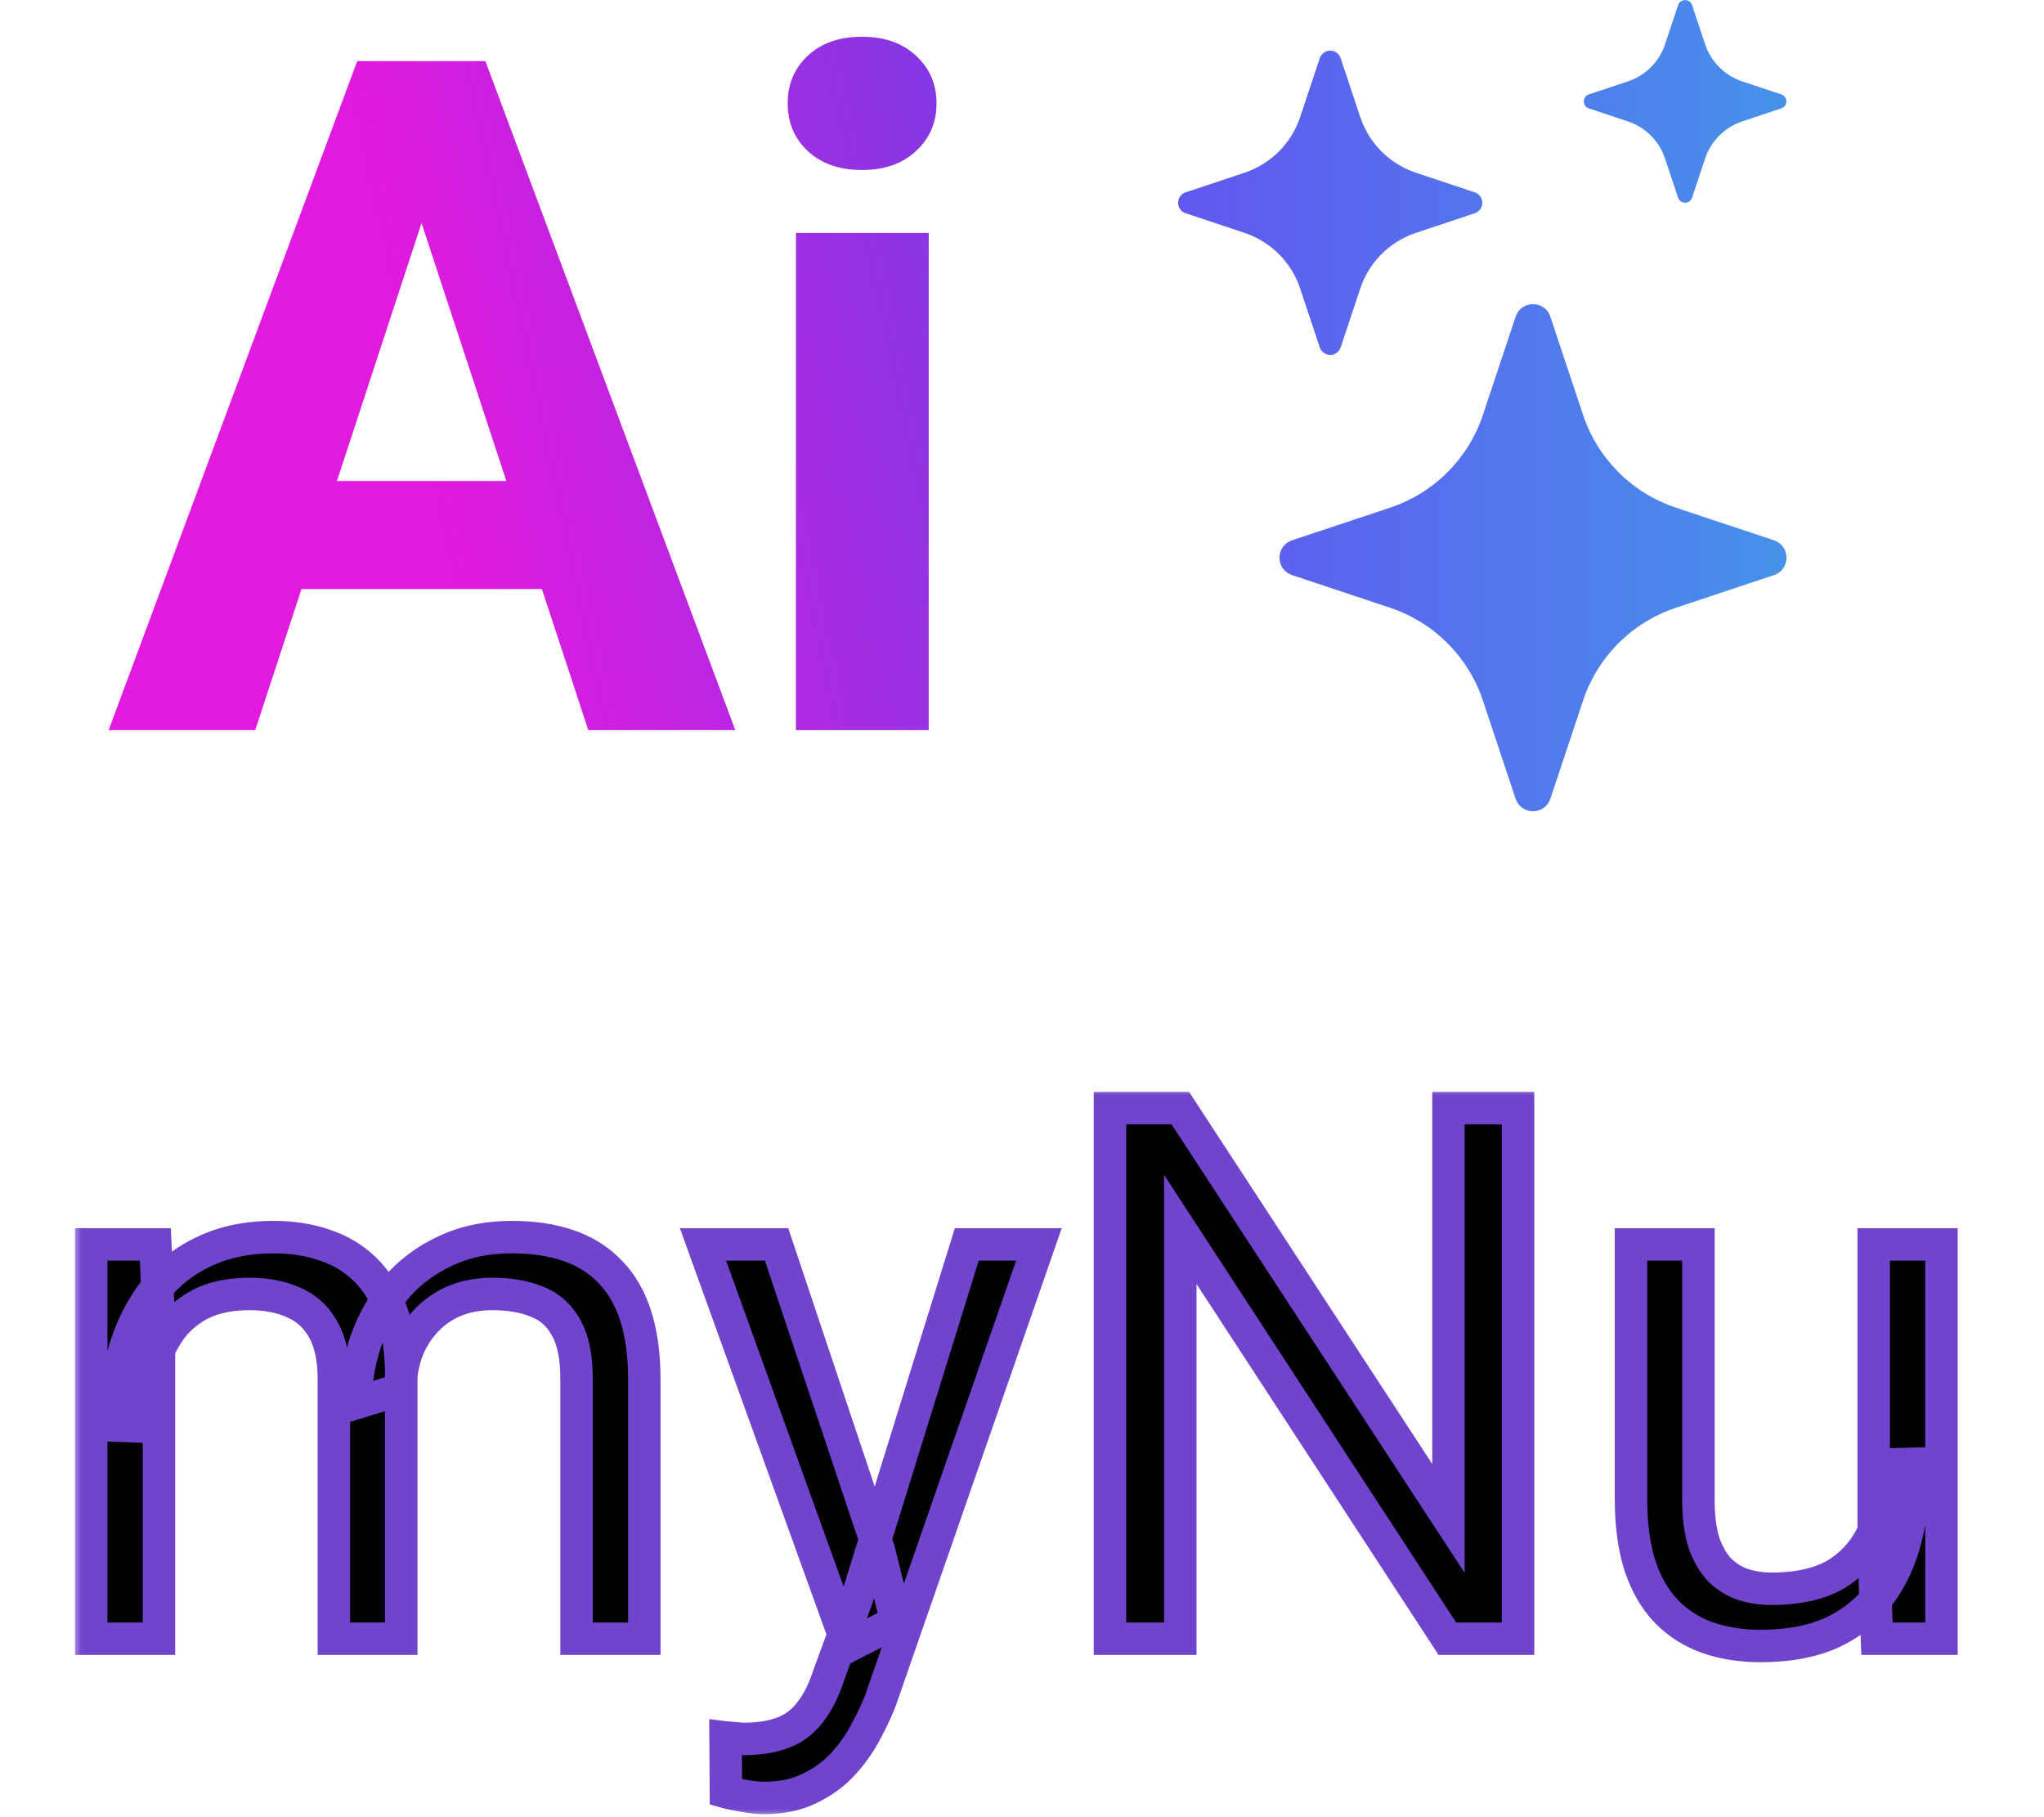
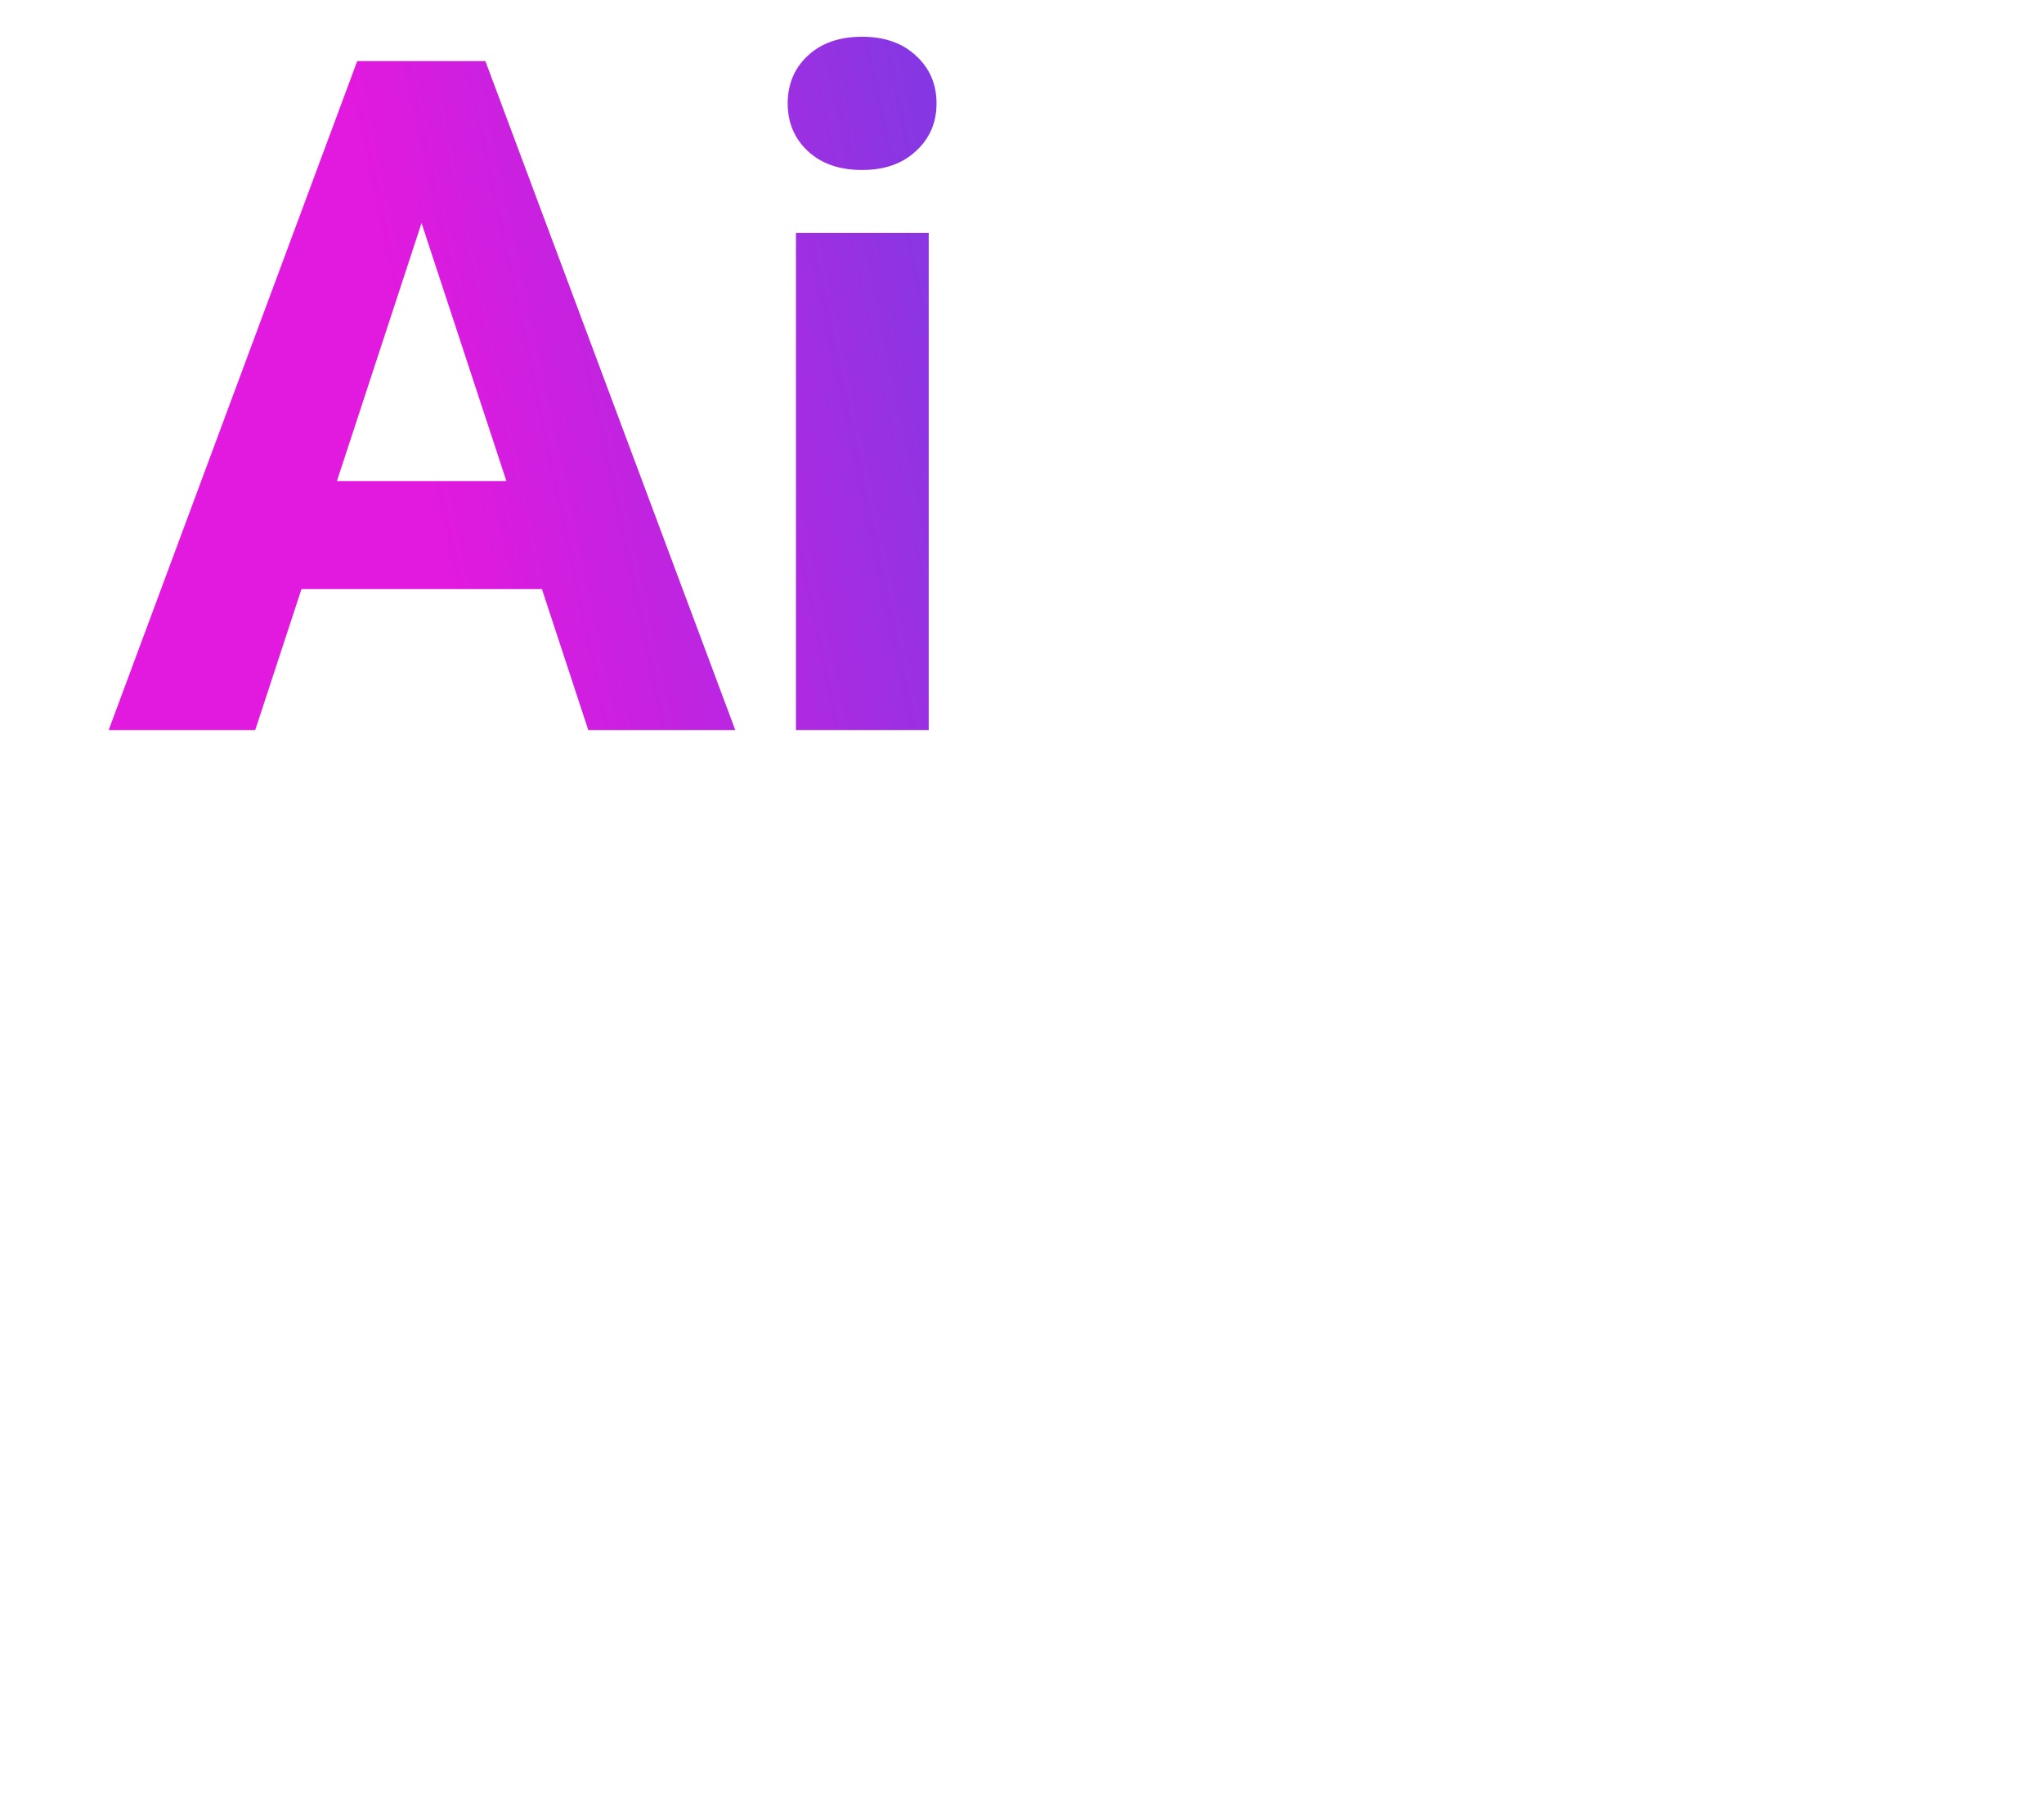
<svg xmlns="http://www.w3.org/2000/svg" width="126" height="112" viewBox="0 0 126 112" fill="none">
  <path d="M26.947 10.817L15.732 45H6.698L22.02 3.766H27.769L26.947 10.817ZM36.265 45L25.021 10.817L24.115 3.766H29.921L45.327 45H36.265ZM35.755 29.65V36.306H13.977V29.65H35.755ZM57.25 14.357V45H49.065V14.357H57.25ZM48.556 6.371C48.556 5.182 48.971 4.2 49.802 3.426C50.633 2.652 51.746 2.265 53.144 2.265C54.522 2.265 55.626 2.652 56.457 3.426C57.307 4.2 57.731 5.182 57.731 6.371C57.731 7.561 57.307 8.542 56.457 9.316C55.626 10.091 54.522 10.477 53.144 10.477C51.746 10.477 50.633 10.091 49.802 9.316C48.971 8.542 48.556 7.561 48.556 6.371Z" fill="url(#paint0_linear_5513_267146)" />
  <g clip-path="url(#clip0_5513_267146)">
    <path d="M93.428 19.521C93.771 18.49 95.228 18.49 95.571 19.521L97.587 25.574C98.031 26.905 98.778 28.114 99.77 29.105C100.762 30.097 101.972 30.844 103.303 31.287L109.353 33.302C110.384 33.646 110.384 35.102 109.353 35.446L103.3 37.462C101.969 37.905 100.76 38.653 99.768 39.645C98.777 40.637 98.03 41.846 97.587 43.177L95.571 49.227C95.497 49.453 95.354 49.65 95.161 49.789C94.969 49.929 94.737 50.004 94.499 50.004C94.262 50.004 94.03 49.929 93.838 49.789C93.645 49.65 93.502 49.453 93.428 49.227L91.412 43.174C90.969 41.844 90.222 40.635 89.23 39.644C88.239 38.652 87.03 37.905 85.7 37.462L79.646 35.446C79.421 35.372 79.224 35.228 79.085 35.036C78.945 34.843 78.87 34.612 78.87 34.374C78.87 34.137 78.945 33.905 79.085 33.712C79.224 33.52 79.421 33.377 79.646 33.302L85.7 31.287C87.03 30.843 88.239 30.096 89.23 29.105C90.222 28.113 90.969 26.904 91.412 25.574L93.428 19.521ZM81.356 3.587C81.401 3.451 81.487 3.334 81.603 3.25C81.718 3.167 81.857 3.122 81.999 3.122C82.142 3.122 82.281 3.167 82.397 3.25C82.512 3.334 82.599 3.451 82.643 3.587L83.853 7.218C84.393 8.837 85.662 10.105 87.281 10.646L90.912 11.855C91.047 11.9 91.165 11.987 91.249 12.102C91.332 12.218 91.377 12.357 91.377 12.499C91.377 12.642 91.332 12.781 91.249 12.896C91.165 13.012 91.047 13.098 90.912 13.143L87.281 14.352C86.482 14.618 85.757 15.067 85.162 15.662C84.567 16.257 84.119 16.982 83.853 17.78L82.643 21.412C82.599 21.547 82.512 21.665 82.397 21.748C82.281 21.832 82.142 21.877 81.999 21.877C81.857 21.877 81.718 21.832 81.603 21.748C81.487 21.665 81.401 21.547 81.356 21.412L80.146 17.78C79.88 16.982 79.432 16.257 78.837 15.662C78.242 15.067 77.517 14.618 76.718 14.352L73.087 13.143C72.952 13.098 72.834 13.012 72.751 12.896C72.667 12.781 72.622 12.642 72.622 12.499C72.622 12.357 72.667 12.218 72.751 12.102C72.834 11.987 72.952 11.9 73.087 11.855L76.718 10.646C77.517 10.38 78.242 9.932 78.837 9.337C79.432 8.742 79.88 8.016 80.146 7.218L81.356 3.587ZM103.446 0.309C103.477 0.22 103.535 0.142 103.612 0.088C103.689 0.033 103.78 0.004 103.875 0.004C103.969 0.004 104.061 0.033 104.137 0.088C104.214 0.142 104.272 0.22 104.303 0.309L105.109 2.727C105.468 3.809 106.315 4.655 107.396 5.015L109.815 5.821C109.904 5.852 109.981 5.91 110.036 5.986C110.091 6.063 110.12 6.155 110.12 6.249C110.12 6.343 110.091 6.435 110.036 6.512C109.981 6.589 109.904 6.646 109.815 6.677L107.396 7.484C106.864 7.661 106.379 7.96 105.982 8.357C105.585 8.754 105.286 9.238 105.109 9.771L104.303 12.19C104.272 12.279 104.214 12.356 104.137 12.411C104.061 12.465 103.969 12.495 103.875 12.495C103.78 12.495 103.689 12.465 103.612 12.411C103.535 12.356 103.477 12.279 103.446 12.19L102.64 9.771C102.463 9.238 102.164 8.754 101.767 8.357C101.37 7.96 100.886 7.661 100.353 7.484L97.937 6.677C97.848 6.646 97.771 6.589 97.716 6.512C97.662 6.435 97.632 6.343 97.632 6.249C97.632 6.155 97.662 6.063 97.716 5.986C97.771 5.91 97.848 5.852 97.937 5.821L100.356 5.015C101.437 4.655 102.284 3.809 102.643 2.727L103.446 0.312V0.309Z" fill="url(#paint1_linear_5513_267146)" />
  </g>
  <mask id="path-3-outside-1_5513_267146" maskUnits="userSpaceOnUse" x="4.5" y="67" width="117" height="45" fill="black">
    <rect fill="white" x="4.5" y="67" width="117" height="45" />
-     <path d="M9.8 81.526V101H5.622V76.697H9.575L9.8 81.526ZM8.946 87.928L7.015 87.86C7.03 86.198 7.247 84.663 7.666 83.256C8.085 81.833 8.707 80.598 9.53 79.55C10.354 78.502 11.38 77.693 12.607 77.124C13.835 76.54 15.258 76.248 16.875 76.248C18.013 76.248 19.061 76.413 20.02 76.742C20.978 77.057 21.809 77.558 22.513 78.247C23.216 78.936 23.763 79.819 24.152 80.897C24.542 81.976 24.736 83.278 24.736 84.806V101H20.581V85.008C20.581 83.735 20.364 82.717 19.93 81.953C19.51 81.189 18.912 80.635 18.133 80.291C17.354 79.932 16.441 79.752 15.393 79.752C14.165 79.752 13.139 79.969 12.315 80.403C11.492 80.838 10.833 81.436 10.339 82.2C9.845 82.964 9.485 83.84 9.261 84.828C9.051 85.801 8.946 86.835 8.946 87.928ZM24.691 85.637L21.906 86.49C21.921 85.158 22.138 83.877 22.558 82.649C22.992 81.421 23.613 80.329 24.422 79.37C25.245 78.412 26.256 77.656 27.454 77.102C28.652 76.533 30.022 76.248 31.564 76.248C32.867 76.248 34.02 76.42 35.023 76.765C36.042 77.109 36.895 77.641 37.584 78.359C38.288 79.063 38.819 79.969 39.179 81.077C39.538 82.185 39.718 83.503 39.718 85.03V101H35.54V84.985C35.54 83.623 35.323 82.567 34.889 81.818C34.469 81.055 33.87 80.523 33.092 80.224C32.328 79.909 31.415 79.752 30.352 79.752C29.438 79.752 28.63 79.909 27.926 80.224C27.222 80.538 26.631 80.972 26.151 81.526C25.672 82.065 25.305 82.687 25.051 83.391C24.811 84.094 24.691 84.843 24.691 85.637ZM52.835 98.484L59.596 76.697H64.043L54.295 104.751C54.07 105.35 53.771 105.994 53.397 106.683C53.037 107.386 52.573 108.053 52.004 108.682C51.435 109.311 50.746 109.82 49.938 110.209C49.144 110.613 48.193 110.815 47.085 110.815C46.755 110.815 46.336 110.771 45.827 110.681C45.318 110.591 44.959 110.516 44.749 110.456L44.727 107.087C44.846 107.102 45.033 107.117 45.288 107.132C45.558 107.162 45.745 107.177 45.85 107.177C46.793 107.177 47.594 107.049 48.253 106.795C48.912 106.555 49.466 106.144 49.915 105.56C50.379 104.991 50.776 104.204 51.105 103.201L52.835 98.484ZM47.871 76.697L54.183 95.564L55.261 99.944L52.273 101.472L43.334 76.697H47.871ZM93.579 68.297V101H89.222L72.758 75.776V101H68.423V68.297H72.758L89.289 93.588V68.297H93.579ZM115.501 95.385V76.697H119.679V101H115.703L115.501 95.385ZM116.287 90.264L118.017 90.219C118.017 91.836 117.844 93.333 117.5 94.711C117.171 96.074 116.632 97.257 115.883 98.26C115.134 99.263 114.153 100.049 112.94 100.618C111.728 101.172 110.253 101.449 108.516 101.449C107.333 101.449 106.247 101.277 105.259 100.933C104.285 100.588 103.447 100.057 102.743 99.338C102.039 98.619 101.493 97.683 101.104 96.53C100.729 95.377 100.542 93.992 100.542 92.375V76.697H104.697V92.42C104.697 93.513 104.817 94.419 105.057 95.138C105.311 95.841 105.648 96.403 106.067 96.822C106.502 97.227 106.981 97.511 107.505 97.676C108.044 97.841 108.598 97.923 109.167 97.923C110.934 97.923 112.334 97.586 113.367 96.912C114.4 96.223 115.142 95.302 115.591 94.149C116.055 92.981 116.287 91.686 116.287 90.264Z" />
  </mask>
-   <path d="M9.8 81.526V101H5.622V76.697H9.575L9.8 81.526ZM8.946 87.928L7.015 87.86C7.03 86.198 7.247 84.663 7.666 83.256C8.085 81.833 8.707 80.598 9.53 79.55C10.354 78.502 11.38 77.693 12.607 77.124C13.835 76.54 15.258 76.248 16.875 76.248C18.013 76.248 19.061 76.413 20.02 76.742C20.978 77.057 21.809 77.558 22.513 78.247C23.216 78.936 23.763 79.819 24.152 80.897C24.542 81.976 24.736 83.278 24.736 84.806V101H20.581V85.008C20.581 83.735 20.364 82.717 19.93 81.953C19.51 81.189 18.912 80.635 18.133 80.291C17.354 79.932 16.441 79.752 15.393 79.752C14.165 79.752 13.139 79.969 12.315 80.403C11.492 80.838 10.833 81.436 10.339 82.2C9.845 82.964 9.485 83.84 9.261 84.828C9.051 85.801 8.946 86.835 8.946 87.928ZM24.691 85.637L21.906 86.49C21.921 85.158 22.138 83.877 22.558 82.649C22.992 81.421 23.613 80.329 24.422 79.37C25.245 78.412 26.256 77.656 27.454 77.102C28.652 76.533 30.022 76.248 31.564 76.248C32.867 76.248 34.02 76.42 35.023 76.765C36.042 77.109 36.895 77.641 37.584 78.359C38.288 79.063 38.819 79.969 39.179 81.077C39.538 82.185 39.718 83.503 39.718 85.03V101H35.54V84.985C35.54 83.623 35.323 82.567 34.889 81.818C34.469 81.055 33.87 80.523 33.092 80.224C32.328 79.909 31.415 79.752 30.352 79.752C29.438 79.752 28.63 79.909 27.926 80.224C27.222 80.538 26.631 80.972 26.151 81.526C25.672 82.065 25.305 82.687 25.051 83.391C24.811 84.094 24.691 84.843 24.691 85.637ZM52.835 98.484L59.596 76.697H64.043L54.295 104.751C54.07 105.35 53.771 105.994 53.397 106.683C53.037 107.386 52.573 108.053 52.004 108.682C51.435 109.311 50.746 109.82 49.938 110.209C49.144 110.613 48.193 110.815 47.085 110.815C46.755 110.815 46.336 110.771 45.827 110.681C45.318 110.591 44.959 110.516 44.749 110.456L44.727 107.087C44.846 107.102 45.033 107.117 45.288 107.132C45.558 107.162 45.745 107.177 45.85 107.177C46.793 107.177 47.594 107.049 48.253 106.795C48.912 106.555 49.466 106.144 49.915 105.56C50.379 104.991 50.776 104.204 51.105 103.201L52.835 98.484ZM47.871 76.697L54.183 95.564L55.261 99.944L52.273 101.472L43.334 76.697H47.871ZM93.579 68.297V101H89.222L72.758 75.776V101H68.423V68.297H72.758L89.289 93.588V68.297H93.579ZM115.501 95.385V76.697H119.679V101H115.703L115.501 95.385ZM116.287 90.264L118.017 90.219C118.017 91.836 117.844 93.333 117.5 94.711C117.171 96.074 116.632 97.257 115.883 98.26C115.134 99.263 114.153 100.049 112.94 100.618C111.728 101.172 110.253 101.449 108.516 101.449C107.333 101.449 106.247 101.277 105.259 100.933C104.285 100.588 103.447 100.057 102.743 99.338C102.039 98.619 101.493 97.683 101.104 96.53C100.729 95.377 100.542 93.992 100.542 92.375V76.697H104.697V92.42C104.697 93.513 104.817 94.419 105.057 95.138C105.311 95.841 105.648 96.403 106.067 96.822C106.502 97.227 106.981 97.511 107.505 97.676C108.044 97.841 108.598 97.923 109.167 97.923C110.934 97.923 112.334 97.586 113.367 96.912C114.4 96.223 115.142 95.302 115.591 94.149C116.055 92.981 116.287 91.686 116.287 90.264Z" fill="black" />
-   <path d="M9.8 81.526H10.8V81.503L10.799 81.48L9.8 81.526ZM9.8 101V102H10.8V101H9.8ZM5.622 101H4.622V102H5.622V101ZM5.622 76.697V75.697H4.622V76.697H5.622ZM9.575 76.697L10.574 76.651L10.53 75.697H9.575V76.697ZM8.946 87.928L8.911 88.927L9.946 88.963V87.928H8.946ZM7.015 87.86L6.015 87.851L6.006 88.826L6.98 88.86L7.015 87.86ZM7.666 83.256L8.624 83.541L8.625 83.539L7.666 83.256ZM12.607 77.124L13.028 78.031L13.037 78.027L12.607 77.124ZM20.02 76.742L19.694 77.688L19.708 77.692L20.02 76.742ZM22.513 78.247L21.813 78.962L22.513 78.247ZM24.736 101V102H25.736V101H24.736ZM20.581 101H19.581V102H20.581V101ZM19.93 81.953L19.053 82.434L19.057 82.441L19.06 82.447L19.93 81.953ZM18.133 80.291L17.714 81.199L17.721 81.202L17.728 81.206L18.133 80.291ZM9.261 84.828L8.286 84.606L8.283 84.618L9.261 84.828ZM24.691 85.637L24.984 86.593L25.691 86.376V85.637H24.691ZM21.906 86.49L20.906 86.479L20.891 87.847L22.199 87.446L21.906 86.49ZM22.558 82.649L21.615 82.316L21.611 82.326L22.558 82.649ZM24.422 79.37L23.663 78.718L23.658 78.725L24.422 79.37ZM27.454 77.102L27.874 78.009L27.883 78.005L27.454 77.102ZM35.023 76.765L34.699 77.71L34.703 77.712L35.023 76.765ZM37.584 78.359L36.862 79.051L36.869 79.059L36.877 79.067L37.584 78.359ZM39.718 101V102H40.718V101H39.718ZM35.54 101H34.54V102H35.54V101ZM34.889 81.818L34.012 82.3L34.018 82.31L34.024 82.32L34.889 81.818ZM33.092 80.224L32.711 81.148L32.722 81.153L32.733 81.157L33.092 80.224ZM26.151 81.526L26.899 82.191L26.908 82.18L26.151 81.526ZM25.051 83.391L24.11 83.05L24.107 83.059L24.104 83.068L25.051 83.391ZM9.8 81.526H8.8V101H9.8H10.8V81.526H9.8ZM9.8 101V100H5.622V101V102H9.8V101ZM5.622 101H6.622V76.697H5.622H4.622V101H5.622ZM5.622 76.697V77.697H9.575V76.697V75.697H5.622V76.697ZM9.575 76.697L8.576 76.744L8.801 81.573L9.8 81.526L10.799 81.48L10.574 76.651L9.575 76.697ZM8.946 87.928L8.981 86.928L7.05 86.861L7.015 87.86L6.98 88.86L8.911 88.927L8.946 87.928ZM7.015 87.86L8.015 87.869C8.029 86.289 8.235 84.848 8.624 83.541L7.666 83.256L6.708 82.97C6.258 84.479 6.03 86.108 6.015 87.851L7.015 87.86ZM7.666 83.256L8.625 83.539C9.013 82.224 9.58 81.105 10.317 80.168L9.53 79.55L8.744 78.932C7.834 80.091 7.158 81.443 6.707 82.973L7.666 83.256ZM9.53 79.55L10.317 80.168C11.041 79.245 11.941 78.535 13.028 78.031L12.607 77.124L12.187 76.217C10.818 76.851 9.666 77.758 8.744 78.932L9.53 79.55ZM12.607 77.124L13.037 78.027C14.108 77.518 15.379 77.248 16.875 77.248V76.248V75.248C15.137 75.248 13.563 75.562 12.178 76.221L12.607 77.124ZM16.875 76.248V77.248C17.916 77.248 18.853 77.398 19.695 77.688L20.02 76.742L20.345 75.796C19.27 75.427 18.11 75.248 16.875 75.248V76.248ZM20.02 76.742L19.708 77.692C20.524 77.96 21.222 78.383 21.813 78.962L22.513 78.247L23.212 77.532C22.396 76.734 21.432 76.153 20.331 75.792L20.02 76.742ZM22.513 78.247L21.813 78.962C22.393 79.529 22.865 80.277 23.212 81.237L24.152 80.897L25.093 80.558C24.661 79.361 24.04 78.342 23.212 77.532L22.513 78.247ZM24.152 80.897L23.212 81.237C23.551 82.177 23.736 83.358 23.736 84.806H24.736H25.736C25.736 83.199 25.532 81.774 25.093 80.558L24.152 80.897ZM24.736 84.806H23.736V101H24.736H25.736V84.806H24.736ZM24.736 101V100H20.581V101V102H24.736V101ZM20.581 101H21.581V85.008H20.581H19.581V101H20.581ZM20.581 85.008H21.581C21.581 83.635 21.349 82.426 20.799 81.459L19.93 81.953L19.06 82.447C19.379 83.008 19.581 83.835 19.581 85.008H20.581ZM19.93 81.953L20.806 81.472C20.284 80.521 19.522 79.812 18.537 79.376L18.133 80.291L17.728 81.206C18.301 81.459 18.737 81.858 19.053 82.434L19.93 81.953ZM18.133 80.291L18.552 79.383C17.616 78.951 16.554 78.752 15.393 78.752V79.752V80.752C16.328 80.752 17.092 80.912 17.714 81.199L18.133 80.291ZM15.393 79.752V78.752C14.052 78.752 12.855 78.988 11.849 79.519L12.315 80.403L12.782 81.288C13.423 80.95 14.277 80.752 15.393 80.752V79.752ZM12.315 80.403L11.849 79.519C10.878 80.031 10.089 80.746 9.499 81.657L10.339 82.2L11.178 82.743C11.577 82.127 12.106 81.644 12.782 81.288L12.315 80.403ZM10.339 82.2L9.499 81.657C8.935 82.53 8.533 83.517 8.286 84.606L9.261 84.828L10.236 85.05C10.438 84.163 10.755 83.398 11.178 82.743L10.339 82.2ZM9.261 84.828L8.283 84.618C8.057 85.666 7.946 86.771 7.946 87.928H8.946H9.946C9.946 86.899 10.045 85.936 10.238 85.039L9.261 84.828ZM24.691 85.637L24.398 84.681L21.613 85.534L21.906 86.49L22.199 87.446L24.984 86.593L24.691 85.637ZM21.906 86.49L22.906 86.501C22.92 85.272 23.12 84.097 23.504 82.973L22.558 82.649L21.611 82.326C21.157 83.657 20.922 85.043 20.906 86.479L21.906 86.49ZM22.558 82.649L23.5 82.983C23.896 81.864 24.458 80.878 25.186 80.015L24.422 79.37L23.658 78.725C22.768 79.779 22.088 80.979 21.615 82.316L22.558 82.649ZM24.422 79.37L25.18 80.022C25.906 79.177 26.8 78.506 27.874 78.009L27.454 77.102L27.034 76.194C25.712 76.805 24.584 77.647 23.663 78.718L24.422 79.37ZM27.454 77.102L27.883 78.005C28.927 77.509 30.146 77.248 31.564 77.248V76.248V75.248C29.898 75.248 28.377 75.556 27.025 76.198L27.454 77.102ZM31.564 76.248V77.248C32.781 77.248 33.821 77.409 34.699 77.71L35.023 76.765L35.348 75.819C34.22 75.431 32.953 75.248 31.564 75.248V76.248ZM35.023 76.765L34.703 77.712C35.581 78.009 36.293 78.458 36.862 79.051L37.584 78.359L38.306 77.668C37.497 76.823 36.502 76.209 35.344 75.817L35.023 76.765ZM37.584 78.359L36.877 79.067C37.451 79.641 37.909 80.402 38.227 81.386L39.179 81.077L40.13 80.769C39.73 79.536 39.124 78.485 38.291 77.652L37.584 78.359ZM39.179 81.077L38.227 81.386C38.546 82.369 38.718 83.577 38.718 85.03H39.718H40.718C40.718 83.429 40.53 82.002 40.13 80.769L39.179 81.077ZM39.718 85.03H38.718V101H39.718H40.718V85.03H39.718ZM39.718 101V100H35.54V101V102H39.718V101ZM35.54 101H36.54V84.985H35.54H34.54V101H35.54ZM35.54 84.985H36.54C36.54 83.538 36.313 82.281 35.754 81.317L34.889 81.818L34.024 82.32C34.333 82.853 34.54 83.707 34.54 84.985H35.54ZM34.889 81.818L35.765 81.337C35.238 80.376 34.46 79.679 33.451 79.29L33.092 80.224L32.733 81.157C33.281 81.368 33.701 81.733 34.012 82.3L34.889 81.818ZM33.092 80.224L33.472 79.299C32.559 78.923 31.509 78.752 30.352 78.752V79.752V80.752C31.32 80.752 32.097 80.896 32.711 81.148L33.092 80.224ZM30.352 79.752V78.752C29.323 78.752 28.372 78.929 27.518 79.311L27.926 80.224L28.334 81.137C28.888 80.889 29.553 80.752 30.352 80.752V79.752ZM27.926 80.224L27.518 79.311C26.688 79.682 25.975 80.202 25.395 80.872L26.151 81.526L26.908 82.18C27.286 81.743 27.756 81.395 28.334 81.137L27.926 80.224ZM26.151 81.526L25.404 80.862C24.837 81.499 24.407 82.232 24.11 83.05L25.051 83.391L25.991 83.731C26.204 83.142 26.507 82.631 26.899 82.191L26.151 81.526ZM25.051 83.391L24.104 83.068C23.827 83.883 23.691 84.741 23.691 85.637H24.691H25.691C25.691 84.945 25.796 84.306 25.997 83.713L25.051 83.391ZM52.835 98.484L53.774 98.829L53.782 98.805L53.79 98.781L52.835 98.484ZM59.596 76.697V75.697H58.859L58.641 76.401L59.596 76.697ZM64.043 76.697L64.988 77.025L65.449 75.697H64.043V76.697ZM54.295 104.751L55.231 105.102L55.236 105.091L55.239 105.079L54.295 104.751ZM53.397 106.683L52.518 106.205L52.512 106.216L52.506 106.228L53.397 106.683ZM49.938 110.209L49.504 109.308L49.494 109.313L49.484 109.318L49.938 110.209ZM44.749 110.456L43.749 110.463L43.754 111.212L44.474 111.418L44.749 110.456ZM44.727 107.087L44.851 106.095L43.719 105.953L43.727 107.094L44.727 107.087ZM45.288 107.132L45.398 106.138L45.373 106.135L45.347 106.134L45.288 107.132ZM48.253 106.795L47.911 105.855L47.902 105.859L47.892 105.862L48.253 106.795ZM49.915 105.56L49.14 104.927L49.131 104.939L49.122 104.95L49.915 105.56ZM51.105 103.201L50.167 102.857L50.161 102.873L50.155 102.889L51.105 103.201ZM47.871 76.697L48.819 76.38L48.591 75.697H47.871V76.697ZM54.183 95.564L55.154 95.325L55.144 95.286L55.131 95.247L54.183 95.564ZM55.261 99.944L55.716 100.835L56.421 100.474L56.232 99.705L55.261 99.944ZM52.273 101.472L51.333 101.811L51.718 102.879L52.729 102.362L52.273 101.472ZM43.334 76.697V75.697H41.91L42.393 77.037L43.334 76.697ZM52.835 98.484L53.79 98.781L60.551 76.994L59.596 76.697L58.641 76.401L51.88 98.188L52.835 98.484ZM59.596 76.697V77.697H64.043V76.697V75.697H59.596V76.697ZM64.043 76.697L63.098 76.369L53.35 104.423L54.295 104.751L55.239 105.079L64.988 77.025L64.043 76.697ZM54.295 104.751L53.359 104.4C53.153 104.947 52.875 105.548 52.518 106.205L53.397 106.683L54.275 107.16C54.667 106.439 54.987 105.753 55.231 105.102L54.295 104.751ZM53.397 106.683L52.506 106.228C52.189 106.848 51.777 107.442 51.262 108.011L52.004 108.682L52.745 109.353C53.369 108.663 53.885 107.925 54.287 107.137L53.397 106.683ZM52.004 108.682L51.262 108.011C50.785 108.538 50.203 108.971 49.504 109.308L49.938 110.209L50.371 111.11C51.289 110.668 52.085 110.083 52.745 109.353L52.004 108.682ZM49.938 110.209L49.484 109.318C48.861 109.635 48.073 109.815 47.085 109.815V110.815V111.815C48.313 111.815 49.427 111.591 50.391 111.1L49.938 110.209ZM47.085 110.815V109.815C46.837 109.815 46.481 109.781 46.001 109.696L45.827 110.681L45.653 111.665C46.191 111.76 46.674 111.815 47.085 111.815V110.815ZM45.827 110.681L46.001 109.696C45.492 109.606 45.179 109.539 45.024 109.495L44.749 110.456L44.474 111.418C44.739 111.493 45.144 111.575 45.653 111.665L45.827 110.681ZM44.749 110.456L45.749 110.449L45.727 107.08L44.727 107.087L43.727 107.094L43.749 110.463L44.749 110.456ZM44.727 107.087L44.602 108.079C44.757 108.098 44.971 108.115 45.229 108.13L45.288 107.132L45.347 106.134C45.096 106.119 44.936 106.105 44.851 106.095L44.727 107.087ZM45.288 107.132L45.178 108.126C45.444 108.155 45.682 108.177 45.85 108.177V107.177V106.177C45.807 106.177 45.671 106.168 45.398 106.138L45.288 107.132ZM45.85 107.177V108.177C46.877 108.177 47.808 108.039 48.613 107.728L48.253 106.795L47.892 105.862C47.38 106.06 46.709 106.177 45.85 106.177V107.177ZM48.253 106.795L48.595 107.735C49.441 107.427 50.149 106.896 50.708 106.169L49.915 105.56L49.122 104.95C48.783 105.391 48.382 105.684 47.911 105.855L48.253 106.795ZM49.915 105.56L50.69 106.192C51.258 105.496 51.703 104.586 52.056 103.513L51.105 103.201L50.155 102.889C49.849 103.823 49.501 104.485 49.14 104.927L49.915 105.56ZM51.105 103.201L52.044 103.545L53.774 98.829L52.835 98.484L51.896 98.14L50.167 102.857L51.105 103.201ZM47.871 76.697L46.923 77.014L53.234 95.882L54.183 95.564L55.131 95.247L48.819 76.38L47.871 76.697ZM54.183 95.564L53.212 95.803L54.29 100.183L55.261 99.944L56.232 99.705L55.154 95.325L54.183 95.564ZM55.261 99.944L54.806 99.054L51.818 100.581L52.273 101.472L52.729 102.362L55.716 100.835L55.261 99.944ZM52.273 101.472L53.214 101.132L44.275 76.358L43.334 76.697L42.393 77.037L51.333 101.811L52.273 101.472ZM43.334 76.697V77.697H47.871V76.697V75.697H43.334V76.697ZM93.579 68.297H94.579V67.297H93.579V68.297ZM93.579 101V102H94.579V101H93.579ZM89.222 101L88.384 101.547L88.68 102H89.222V101ZM72.758 75.776L73.595 75.23L71.758 72.415V75.776H72.758ZM72.758 101V102H73.758V101H72.758ZM68.423 101H67.423V102H68.423V101ZM68.423 68.297V67.297H67.423V68.297H68.423ZM72.758 68.297L73.595 67.75L73.299 67.297H72.758V68.297ZM89.289 93.588L88.452 94.135L90.289 96.945V93.588H89.289ZM89.289 68.297V67.297H88.289V68.297H89.289ZM93.579 68.297H92.579V101H93.579H94.579V68.297H93.579ZM93.579 101V100H89.222V101V102H93.579V101ZM89.222 101L90.059 100.453L73.595 75.23L72.758 75.776L71.92 76.323L88.384 101.547L89.222 101ZM72.758 75.776H71.758V101H72.758H73.758V75.776H72.758ZM72.758 101V100H68.423V101V102H72.758V101ZM68.423 101H69.423V68.297H68.423H67.423V101H68.423ZM68.423 68.297V69.297H72.758V68.297V67.297H68.423V68.297ZM72.758 68.297L71.921 68.844L88.452 94.135L89.289 93.588L90.126 93.041L73.595 67.75L72.758 68.297ZM89.289 93.588H90.289V68.297H89.289H88.289V93.588H89.289ZM89.289 68.297V69.297H93.579V68.297V67.297H89.289V68.297ZM115.501 95.385H114.501V95.403L114.502 95.421L115.501 95.385ZM115.501 76.697V75.697H114.501V76.697H115.501ZM119.679 76.697H120.679V75.697H119.679V76.697ZM119.679 101V102H120.679V101H119.679ZM115.703 101L114.704 101.036L114.738 102H115.703V101ZM116.287 90.264L116.261 89.264L115.287 89.289V90.264H116.287ZM118.017 90.219H119.017V89.192L117.991 89.219L118.017 90.219ZM117.5 94.711L116.53 94.468L116.528 94.476L117.5 94.711ZM112.94 100.618L113.356 101.528L113.365 101.523L112.94 100.618ZM105.259 100.933L104.925 101.875L104.93 101.877L105.259 100.933ZM101.104 96.53L100.152 96.839L100.156 96.85L101.104 96.53ZM100.542 76.697V75.697H99.542V76.697H100.542ZM104.697 76.697H105.697V75.697H104.697V76.697ZM105.057 95.138L104.108 95.454L104.112 95.466L104.116 95.478L105.057 95.138ZM106.067 96.822L105.36 97.529L105.373 97.542L105.386 97.554L106.067 96.822ZM107.505 97.676L107.205 98.63L107.213 98.632L107.505 97.676ZM113.367 96.912L113.913 97.75L113.922 97.744L113.367 96.912ZM115.591 94.149L114.662 93.78L114.659 93.786L115.591 94.149ZM115.501 95.385H116.501V76.697H115.501H114.501V95.385H115.501ZM115.501 76.697V77.697H119.679V76.697V75.697H115.501V76.697ZM119.679 76.697H118.679V101H119.679H120.679V76.697H119.679ZM119.679 101V100H115.703V101V102H119.679V101ZM115.703 101L116.702 100.964L116.5 95.349L115.501 95.385L114.502 95.421L114.704 101.036L115.703 101ZM116.287 90.264L116.313 91.263L118.043 91.218L118.017 90.219L117.991 89.219L116.261 89.264L116.287 90.264ZM118.017 90.219H117.017C117.017 91.765 116.852 93.18 116.53 94.468L117.5 94.711L118.47 94.954C118.837 93.487 119.017 91.907 119.017 90.219H118.017ZM117.5 94.711L116.528 94.476C116.227 95.723 115.74 96.779 115.081 97.662L115.883 98.26L116.684 98.858C117.523 97.734 118.115 96.424 118.472 94.946L117.5 94.711ZM115.883 98.26L115.081 97.662C114.438 98.524 113.59 99.209 112.516 99.713L112.94 100.618L113.365 101.523C114.716 100.89 115.83 100.002 116.684 98.858L115.883 98.26ZM112.94 100.618L112.525 99.709C111.476 100.188 110.151 100.449 108.516 100.449V101.449V102.449C110.354 102.449 111.979 102.157 113.356 101.528L112.94 100.618ZM108.516 101.449V100.449C107.43 100.449 106.458 100.291 105.588 99.988L105.259 100.933L104.93 101.877C106.037 102.263 107.235 102.449 108.516 102.449V101.449ZM105.259 100.933L105.592 99.99C104.759 99.695 104.052 99.245 103.458 98.638L102.743 99.338L102.029 100.038C102.842 100.868 103.812 101.481 104.925 101.875L105.259 100.933ZM102.743 99.338L103.458 98.638C102.879 98.047 102.402 97.25 102.051 96.21L101.104 96.53L100.156 96.85C100.584 98.116 101.2 99.191 102.029 100.038L102.743 99.338ZM101.104 96.53L102.055 96.222C101.721 95.195 101.542 93.92 101.542 92.375H100.542H99.542C99.542 94.064 99.737 95.559 100.152 96.839L101.104 96.53ZM100.542 92.375H101.542V76.697H100.542H99.542V92.375H100.542ZM100.542 76.697V77.697H104.697V76.697V75.697H100.542V76.697ZM104.697 76.697H103.697V92.42H104.697H105.697V76.697H104.697ZM104.697 92.42H103.697C103.697 93.577 103.823 94.599 104.108 95.454L105.057 95.138L106.005 94.822C105.811 94.239 105.697 93.449 105.697 92.42H104.697ZM105.057 95.138L104.116 95.478C104.408 96.284 104.814 96.983 105.36 97.529L106.067 96.822L106.774 96.115C106.482 95.823 106.214 95.398 105.997 94.798L105.057 95.138ZM106.067 96.822L105.386 97.554C105.92 98.052 106.528 98.417 107.205 98.63L107.505 97.676L107.805 96.722C107.434 96.605 107.083 96.401 106.749 96.09L106.067 96.822ZM107.505 97.676L107.213 98.632C107.847 98.826 108.5 98.923 109.167 98.923V97.923V96.923C108.696 96.923 108.241 96.855 107.797 96.719L107.505 97.676ZM109.167 97.923V98.923C111.048 98.923 112.662 98.566 113.913 97.75L113.367 96.912L112.821 96.075C112.006 96.606 110.82 96.923 109.167 96.923V97.923ZM113.367 96.912L113.922 97.744C115.125 96.942 115.999 95.858 116.523 94.512L115.591 94.149L114.659 93.786C114.285 94.747 113.675 95.505 112.812 96.08L113.367 96.912ZM115.591 94.149L116.52 94.519C117.037 93.219 117.287 91.796 117.287 90.264H116.287H115.287C115.287 91.576 115.073 92.744 114.662 93.78L115.591 94.149Z" fill="#7044CD" mask="url(#path-3-outside-1_5513_267146)" />
  <defs>
    <linearGradient id="paint0_linear_5513_267146" x1="6.5" y1="50" x2="75.356" y2="35.49" gradientUnits="userSpaceOnUse">
      <stop offset="0.339" stop-color="#E219DF" />
      <stop offset="1" stop-color="#6641E4" />
    </linearGradient>
    <linearGradient id="paint1_linear_5513_267146" x1="72.5" y1="25" x2="120" y2="25" gradientUnits="userSpaceOnUse">
      <stop stop-color="#6157EF" />
      <stop offset="1" stop-color="#3FA1E9" />
    </linearGradient>
    <clipPath id="clip0_5513_267146">
-       <rect width="50" height="50" fill="white" transform="translate(69.5)" />
-     </clipPath>
+       </clipPath>
  </defs>
</svg>